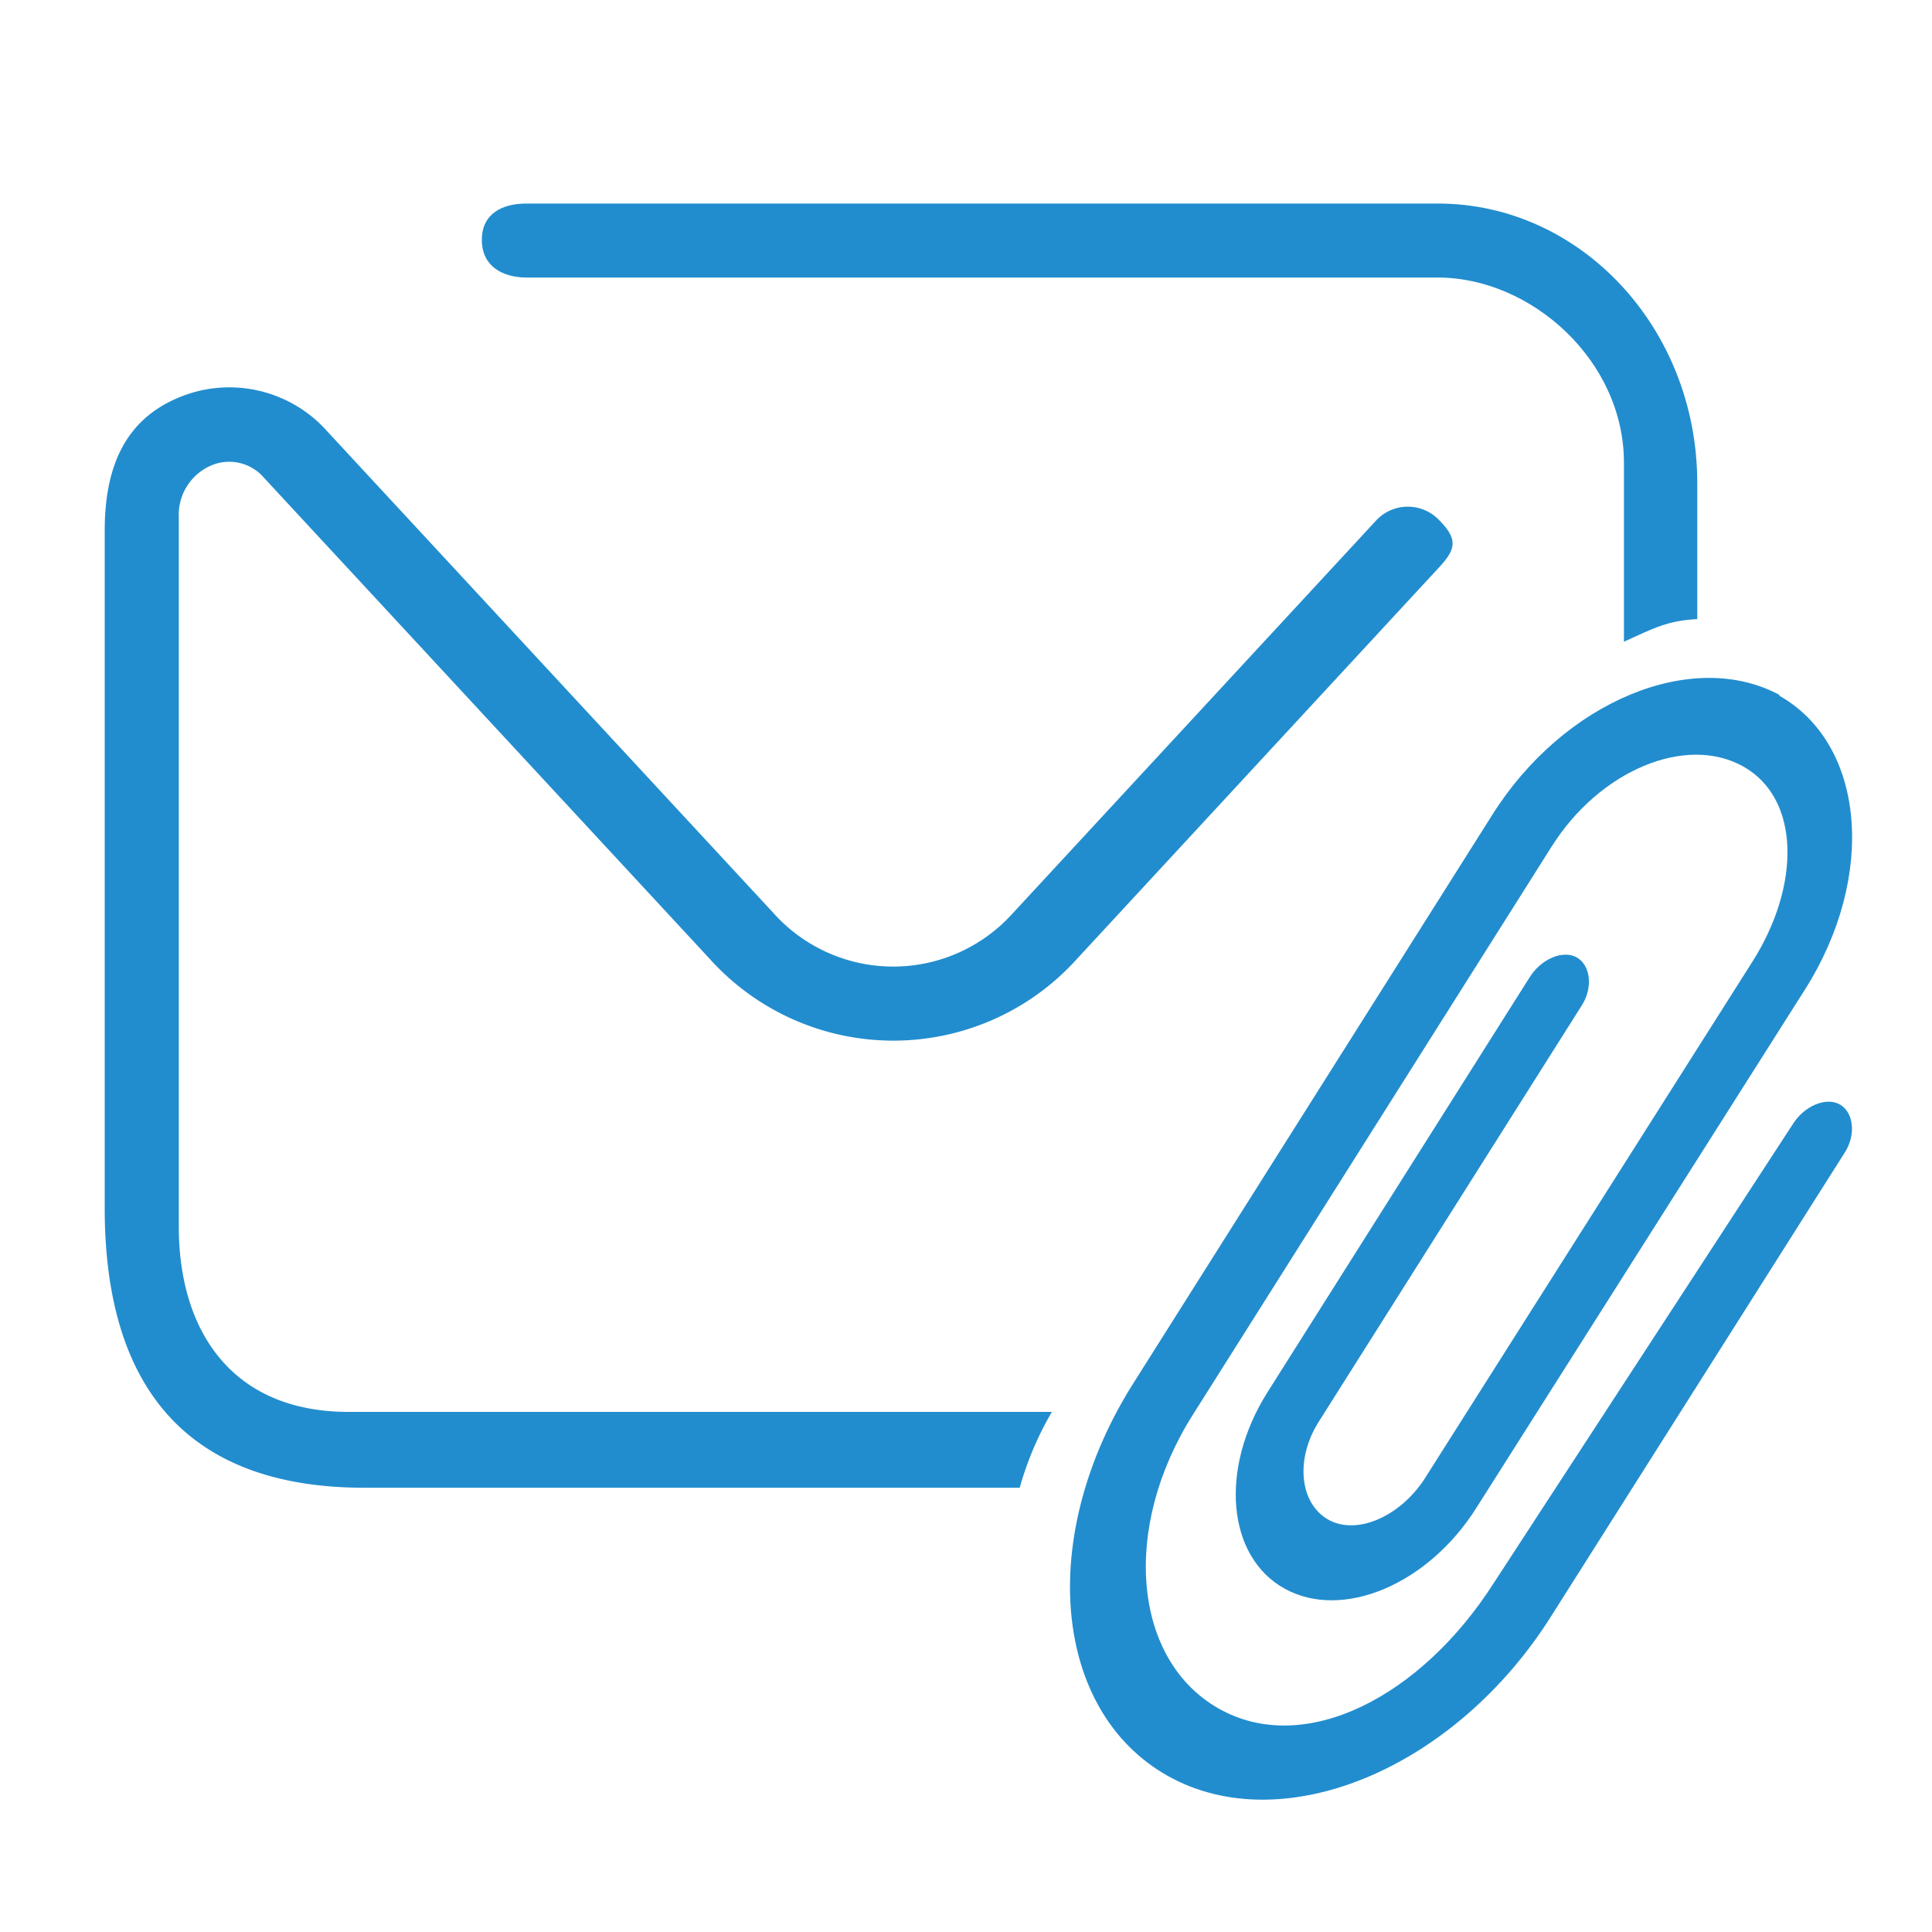
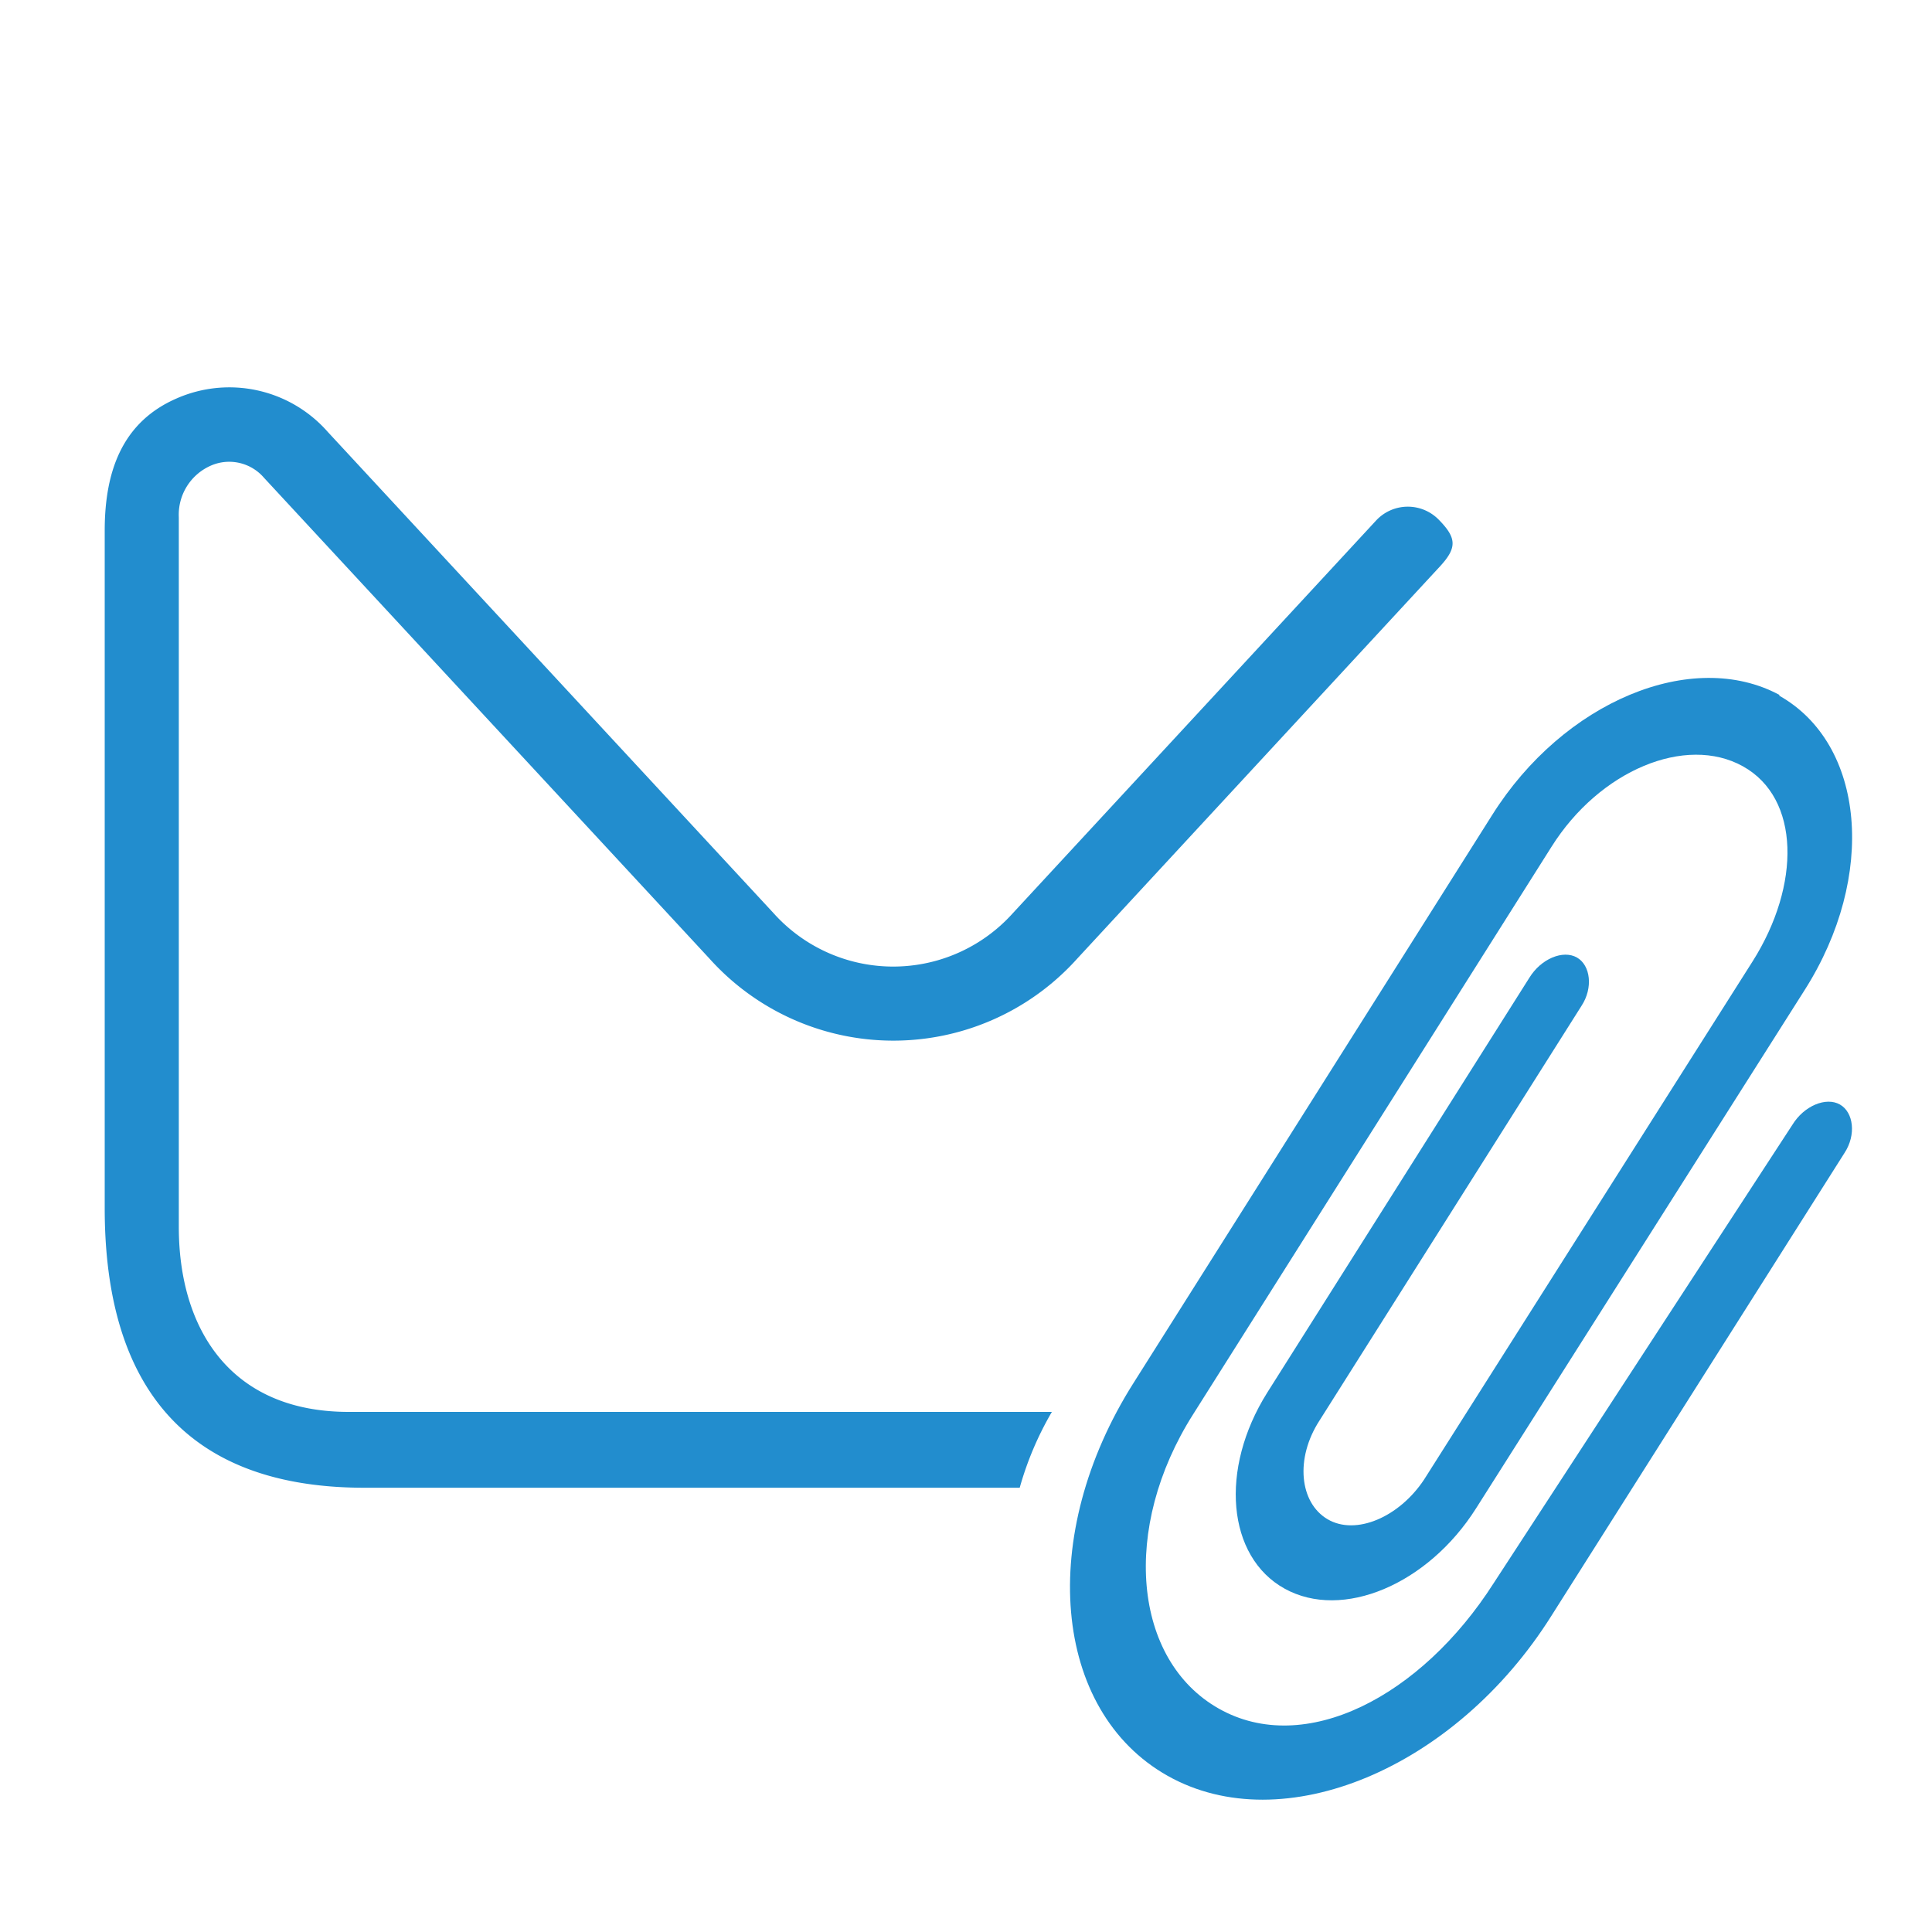
<svg xmlns="http://www.w3.org/2000/svg" id="图层_1" data-name="图层 1" viewBox="0 0 200 200">
  <defs>
    <style>.cls-1{fill:#228dce;}</style>
  </defs>
  <title>icon</title>
  <path class="cls-1" d="M184.16,72c8.91,5,10.16,18.69,2.65,30.5l-34,53.63c-5,7.91-13.85,11.63-19.82,8.33s-6.78-12.38-1.81-20.29l27.13-42.94c1.22-2,3.51-2.92,4.93-2.11s1.69,3.15.48,5l-27.13,42.94c-2.53,3.9-2.08,8.49.84,10.21s7.42-.21,10-4.12l34-53.63c5-7.91,4.93-16.89-1-20.19s-14.85.42-19.82,8.33l-37.08,58.72c-7.51,11.81-6.25,25.48,2.65,30.5s20.94-1.24,28.45-13l30.91-47.43c1.22-2,3.51-2.92,4.93-2.11s1.69,3.15.48,5l-30.35,47.93c-9.95,15.82-27.8,23.28-39.73,16.56s-13.55-24.88-3.5-40.71l37.08-58.72c7.4-11.8,20.75-17.33,29.78-12.45Z" />
-   <path class="cls-1" d="M54.51,28.73h94.31c9.7,0,19.29,8.59,19.29,19.16V66.43c3.06-1.39,4.51-2.19,7.59-2.34V50c0-16-12.05-28.93-26.86-28.93H54.51c-2.56,0-4.63,1.07-4.63,3.77S52,28.73,54.51,28.73Z" />
  <path class="cls-1" d="M108.89,146.16H36.1c-12.26,0-17.59-8.59-17.59-19.16V53.55a5.55,5.55,0,0,1,3.32-5.35,4.74,4.74,0,0,1,5.49,1.25L73.44,99.23a25.58,25.58,0,0,0,38.08,0l37.54-40.59c1.78-1.93,1.74-2.94-.09-4.81a4.48,4.48,0,0,0-6.56.1L104.87,94.51a16.64,16.64,0,0,1-24.81,0L33.93,44.71a13.56,13.56,0,0,0-15.61-3.48c-5.52,2.38-7.48,7.33-7.48,13.69v70.16c0,16,6.38,28.93,26.88,28.93h67.84A33.39,33.39,0,0,1,108.89,146.16Z" />
</svg>